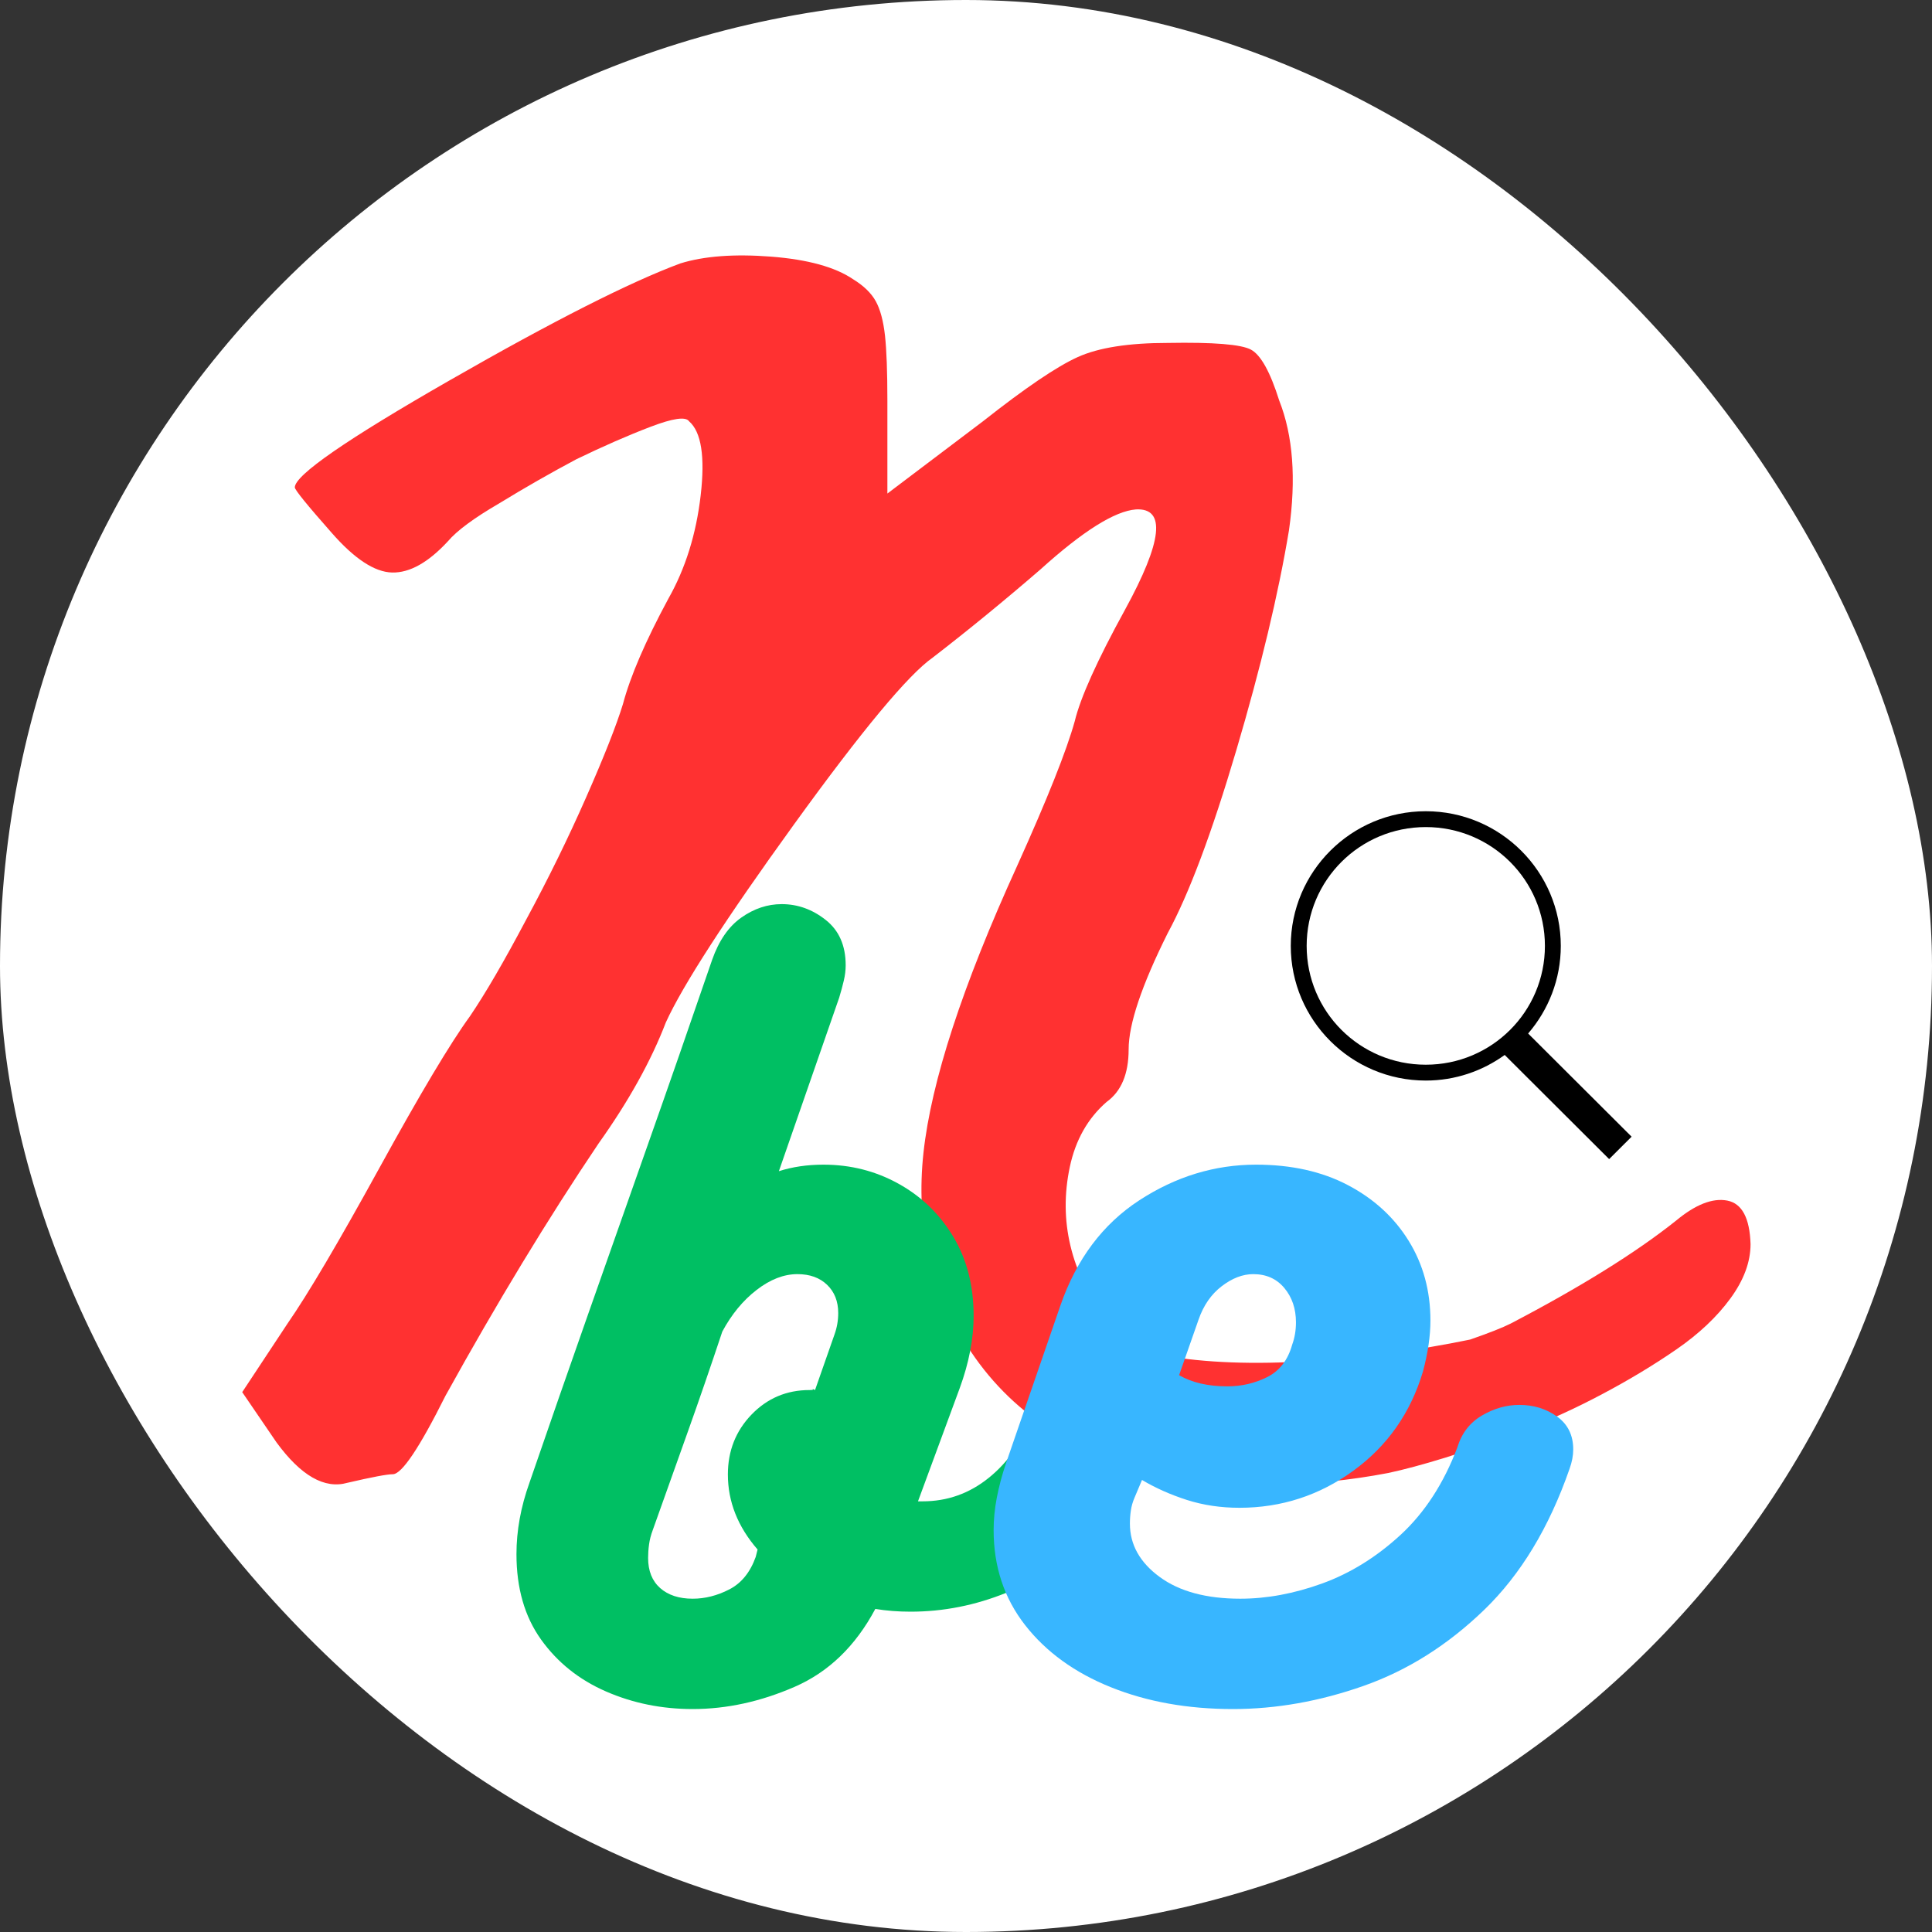
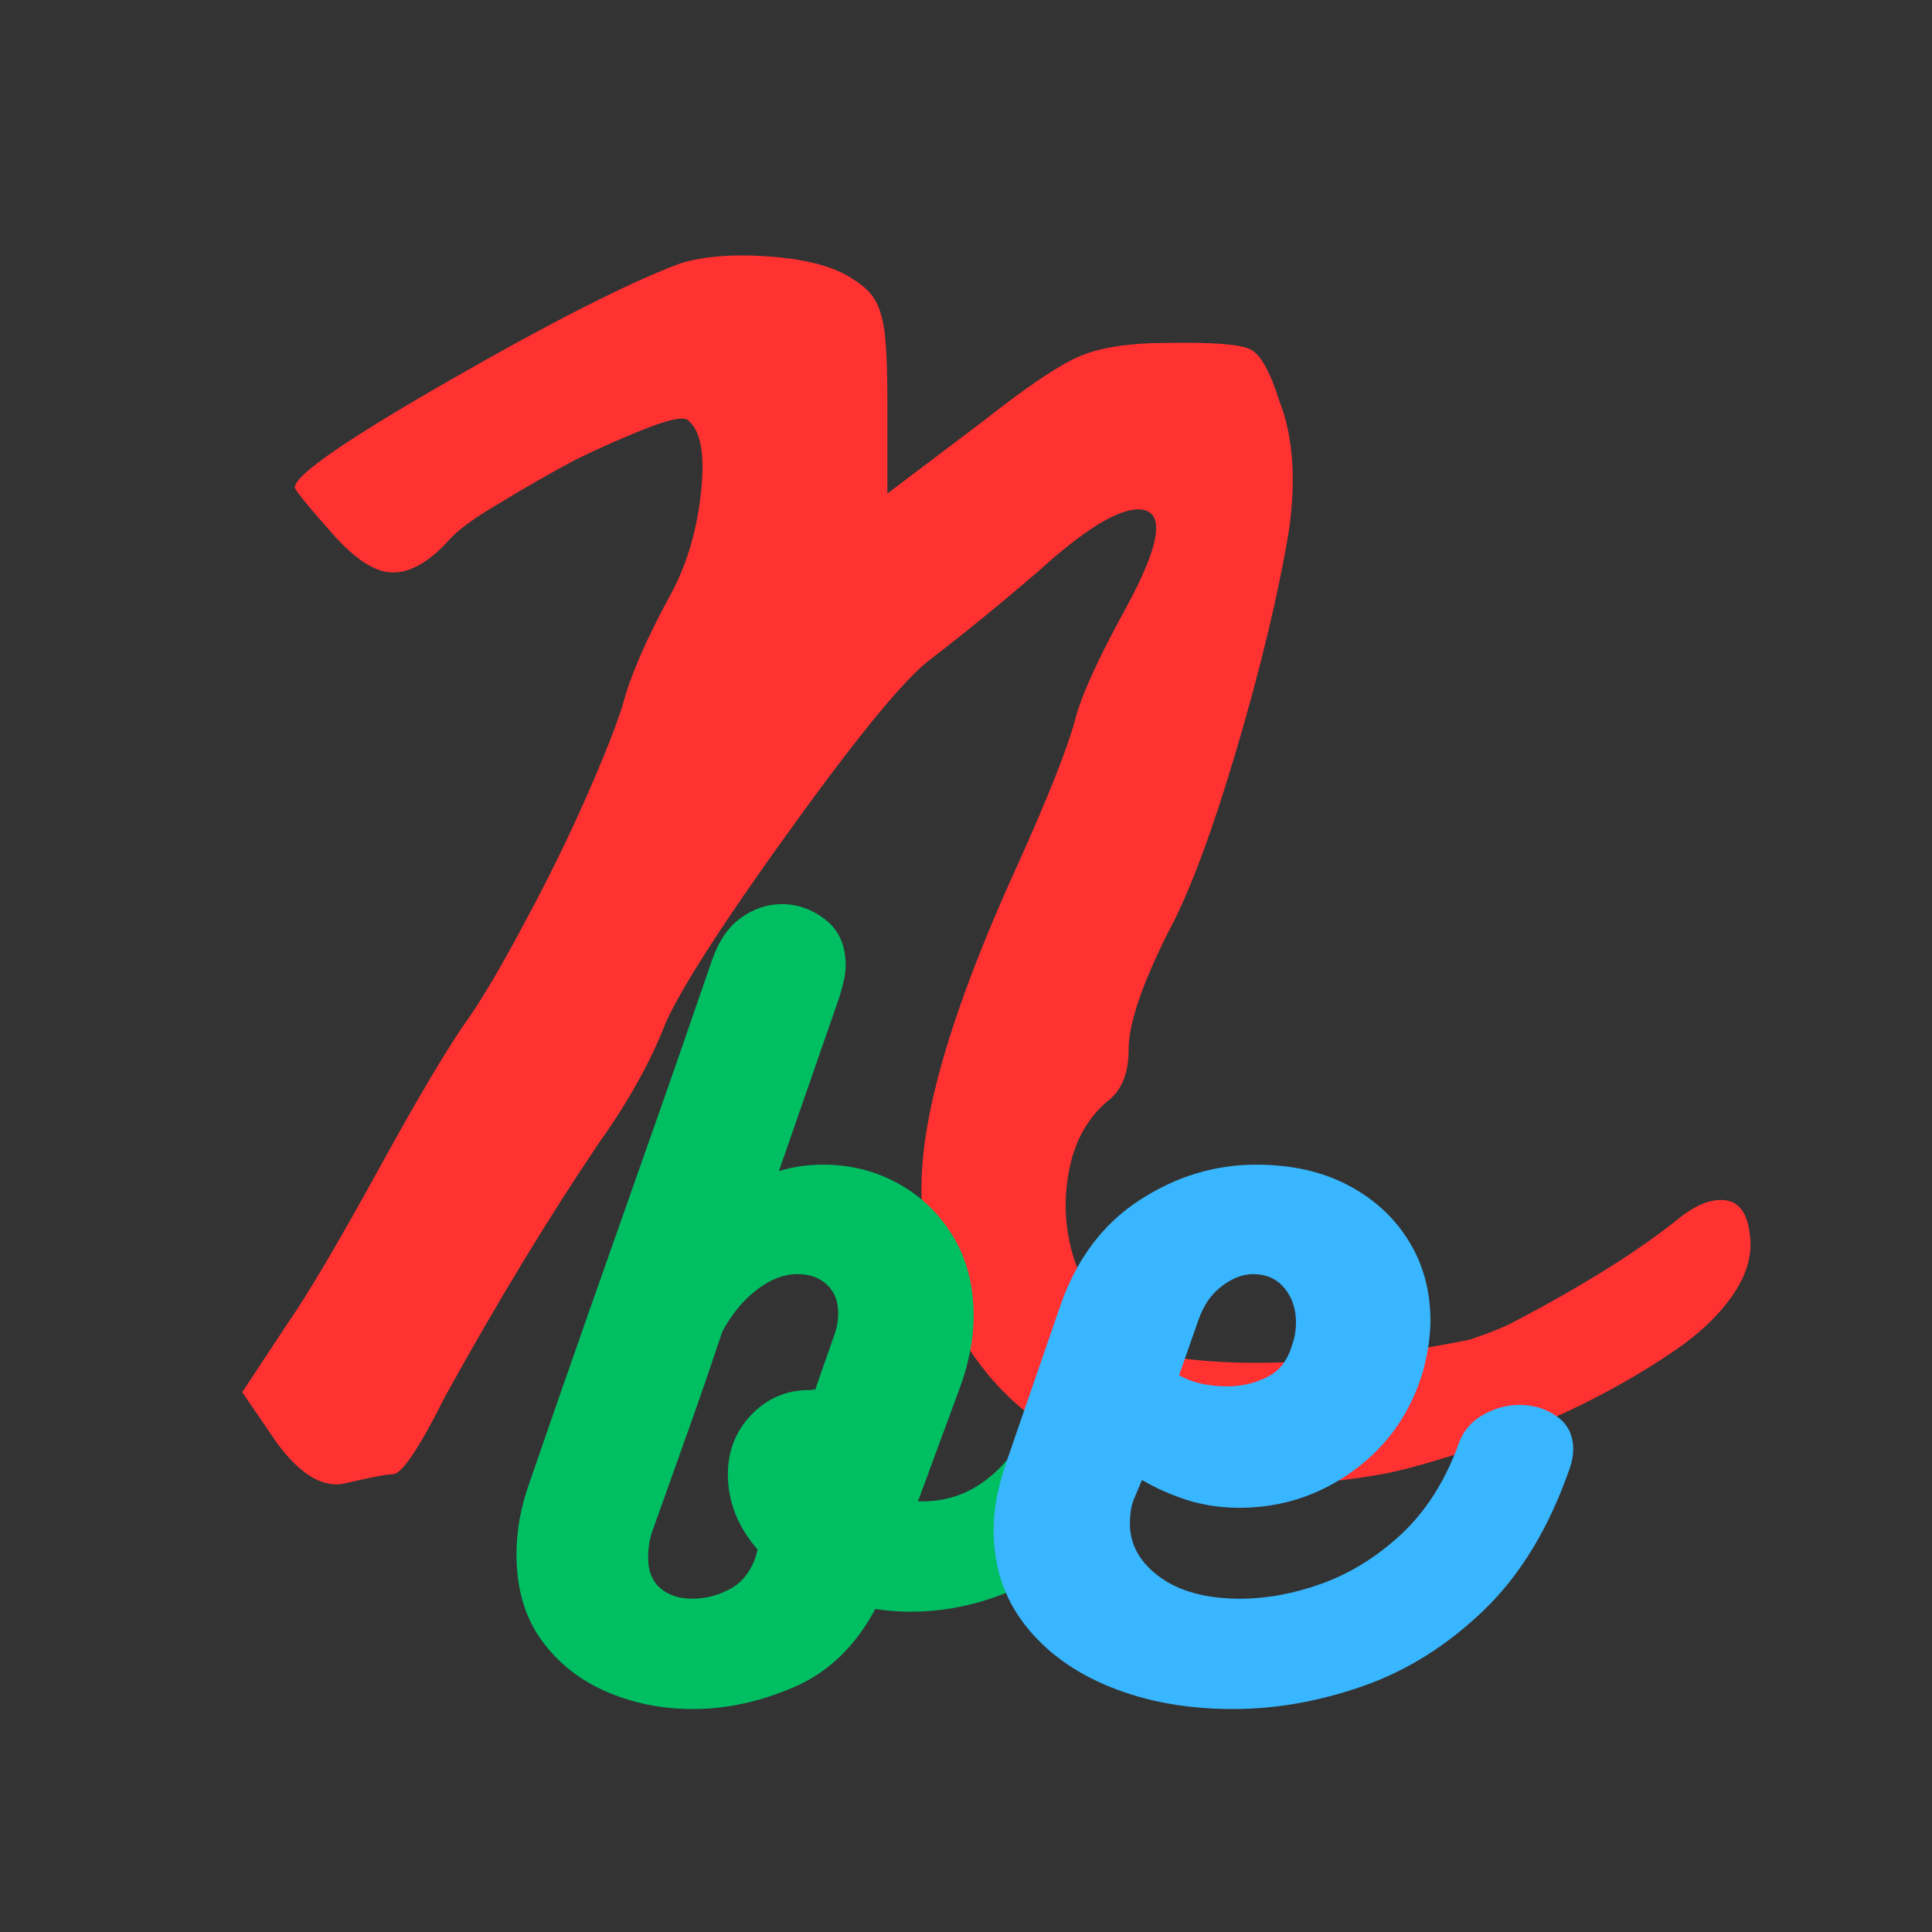
<svg xmlns="http://www.w3.org/2000/svg" version="1.1" width="1000" height="1000">
  <rect width="100%" height="100%" fill="#333333" stroke="none" />
  <style>
    #light-icon {
      display: inline;
    }
    #dark-icon {
      display: none;
    }

    @media (prefers-color-scheme: dark) {
      #light-icon {
        display: none;
      }
      #dark-icon {
        display: inline;
      }
    }
  </style>
  <g id="light-icon">
    <svg version="1.1" width="1000" height="1000">
      <g clip-path="url(#SvgjsClipPath1108)">
-         <rect width="1000" height="1000" fill="#ffffff" />
        <g transform="matrix(1.8,0,0,1.8,50,50)">
          <svg version="1.1" width="500" height="500">
            <svg width="500" zoomAndPan="magnify" viewBox="0 0 375 375" height="500" preserveAspectRatio="xMidYMid meet" version="1.0">
              <defs>
                <g />
                <clipPath id="66ffbe9335">
-                   <path d="M 257.531 154.121 L 331.031 154.121 L 331.031 229.121 L 257.531 229.121 Z M 257.531 154.121 " clip-rule="nonzero" />
-                 </clipPath>
+                   </clipPath>
                <clipPath id="SvgjsClipPath1108">
                  <rect width="1000" height="1000" x="0" y="0" rx="500" ry="500" />
                </clipPath>
              </defs>
              <g fill="#ff3131" fill-opacity="1">
                <g transform="translate(20.045, 298.952)">
                  <g>
                    <path d="M 320.547 -56.5 C 324.773 -60.02 328.473 -61.473 331.641 -60.859 C 334.805 -60.242 336.477 -57.117 336.656 -51.484 C 336.656 -47.617 335.203 -43.703 332.297 -39.734 C 329.398 -35.773 325.531 -32.125 320.688 -28.781 C 315.844 -25.438 310.516 -22.223 304.703 -19.141 C 298.898 -16.055 293.004 -13.367 287.016 -11.078 C 281.035 -8.797 275.625 -6.906 270.781 -5.406 C 265.938 -3.914 261.844 -2.816 258.5 -2.109 C 250.227 -0.523 241.91 0.305 233.547 0.391 C 225.18 0.484 216.816 -0.348 208.453 -2.109 C 200.098 -3.867 192.352 -7.082 185.219 -11.75 C 178.094 -16.414 172.242 -22.359 167.672 -29.578 C 159.742 -41.898 156.613 -55.758 158.281 -71.156 C 159.957 -86.562 166.695 -107.203 178.5 -133.078 C 185.008 -147.516 189.145 -157.898 190.906 -164.234 C 192.133 -169.336 195.742 -177.348 201.734 -188.266 C 209.828 -203.047 210.617 -210.266 204.109 -209.922 C 199.535 -209.566 192.672 -205.254 183.516 -196.984 C 175.766 -190.285 168.02 -183.945 160.281 -177.969 C 155 -174.27 145.008 -162.254 130.312 -141.922 C 115.613 -121.586 106.414 -107.375 102.719 -99.281 C 99.551 -91.008 94.707 -82.297 88.188 -73.141 C 77.281 -56.941 66.281 -38.812 55.188 -18.75 C 49.551 -7.477 45.766 -1.844 43.828 -1.844 C 42.598 -1.844 39.344 -1.227 34.062 0 C 29.133 1.406 24.031 -1.5 18.75 -8.719 L 11.359 -19.547 L 21.125 -34.328 C 25.52 -40.66 32.117 -51.836 40.922 -67.859 C 49.723 -83.879 56.238 -94.797 60.469 -100.609 C 63.812 -105.535 67.859 -112.488 72.609 -121.469 C 77.359 -130.258 81.672 -139.055 85.547 -147.859 C 89.422 -156.66 92.062 -163.352 93.469 -167.938 C 95.051 -173.914 98.312 -181.484 103.25 -190.641 C 106.938 -197.148 109.266 -204.586 110.234 -212.953 C 111.203 -221.316 110.367 -226.641 107.734 -228.922 C 107.023 -229.984 104.25 -229.586 99.406 -227.734 C 94.57 -225.891 89.25 -223.562 83.438 -220.75 C 77.801 -217.75 72.254 -214.578 66.797 -211.234 C 61.348 -208.066 57.656 -205.336 55.719 -203.047 C 51.488 -198.473 47.477 -196.227 43.688 -196.312 C 39.906 -196.406 35.551 -199.27 30.625 -204.906 C 25.344 -210.883 22.703 -214.141 22.703 -214.672 C 22.703 -217.305 33.836 -225.004 56.109 -237.766 C 78.379 -250.535 94.969 -258.941 105.875 -262.984 C 110.988 -264.566 117.504 -265.051 125.422 -264.438 C 133.336 -263.82 139.234 -262.195 143.109 -259.562 C 145.398 -258.156 147.031 -256.57 148 -254.812 C 148.969 -253.051 149.629 -250.582 149.984 -247.406 C 150.328 -244.238 150.5 -239.578 150.5 -233.422 L 150.5 -213.344 L 171.109 -228.922 C 180.254 -236.141 187.07 -240.758 191.562 -242.781 C 196.051 -244.812 202.52 -245.828 210.969 -245.828 C 220.832 -246.004 226.816 -245.52 228.922 -244.375 C 231.035 -243.227 233.062 -239.578 235 -233.422 C 237.988 -225.848 238.691 -216.516 237.109 -205.422 C 234.828 -191.691 231.047 -175.895 225.766 -158.031 C 220.484 -140.164 215.551 -127.008 210.969 -118.562 C 205.344 -107.289 202.531 -98.926 202.531 -93.469 C 202.531 -88.188 200.941 -84.406 197.766 -82.125 C 193.723 -78.602 191.082 -73.938 189.844 -68.125 C 188.613 -62.312 188.66 -56.633 189.984 -51.094 C 191.305 -45.551 193.77 -40.535 197.375 -36.047 C 200.977 -31.555 205.16 -28.691 209.922 -27.453 C 219.066 -25.867 229.625 -25.473 241.594 -26.266 C 253.57 -27.055 265.102 -28.598 276.188 -30.891 C 280.238 -32.297 283.145 -33.441 284.906 -34.328 C 300.039 -42.242 311.922 -49.633 320.547 -56.5 Z M 320.547 -56.5 " />
                  </g>
                </g>
              </g>
              <g clip-path="url(#66ffbe9335)">
                <path fill="#000000" d="M 286.66 154.121 C 270.598 154.121 257.543 167.145 257.543 183.164 C 257.543 199.184 270.598 212.207 286.66 212.207 C 293.02 212.207 298.887 210.141 303.68 206.684 L 326.203 229.145 L 331.047 224.312 L 308.734 202.059 C 313.113 196.973 315.777 190.379 315.777 183.164 C 315.777 167.145 302.723 154.121 286.66 154.121 Z M 286.66 157.539 C 300.871 157.539 312.352 168.992 312.352 183.164 C 312.352 197.336 300.871 208.789 286.66 208.789 C 272.449 208.789 260.969 197.336 260.969 183.164 C 260.969 168.992 272.449 157.539 286.66 157.539 Z M 286.66 157.539 " fill-opacity="1" fill-rule="nonzero" />
              </g>
              <g fill="#00bf63" fill-opacity="1">
                <g transform="translate(93.348, 347.75)">
                  <g>
                    <path d="M 108.594 -63.594 C 109.395 -66 110.797 -67.734 112.797 -68.797 C 114.797 -69.867 116.863 -70.406 119 -70.406 C 122.332 -70.406 125.43 -69.438 128.297 -67.5 C 131.16 -65.562 132.594 -62.926 132.594 -59.594 C 132.594 -58.664 132.395 -57.602 132 -56.406 C 129.602 -48.801 125.836 -42.363 120.703 -37.094 C 115.566 -31.832 109.629 -27.832 102.891 -25.094 C 96.16 -22.363 89.266 -21 82.203 -21 C 79.535 -21 77 -21.195 74.594 -21.594 C 70.332 -13.594 64.535 -7.992 57.203 -4.797 C 49.867 -1.598 42.535 0 35.203 0 C 28.535 0 22.301 -1.266 16.5 -3.797 C 10.695 -6.328 6.031 -10.062 2.5 -15 C -1.031 -19.938 -2.797 -26.07 -2.797 -33.406 C -2.797 -38.469 -1.863 -43.598 0 -48.797 C 4.27 -61.203 8.504 -73.367 12.703 -85.297 C 16.898 -97.234 21.195 -109.43 25.594 -121.891 C 30 -134.359 34.602 -147.594 39.406 -161.594 C 40.863 -165.727 42.957 -168.758 45.688 -170.688 C 48.426 -172.625 51.332 -173.594 54.406 -173.594 C 57.863 -173.594 61.023 -172.457 63.891 -170.188 C 66.766 -167.926 68.203 -164.664 68.203 -160.406 C 68.203 -159.332 68.066 -158.227 67.797 -157.094 C 67.535 -155.969 67.203 -154.738 66.797 -153.406 L 53.797 -116 C 56.734 -116.938 59.938 -117.406 63.406 -117.406 C 69.27 -117.406 74.664 -116.035 79.594 -113.297 C 84.531 -110.566 88.461 -106.766 91.391 -101.891 C 94.328 -97.023 95.797 -91.328 95.797 -84.797 C 95.797 -79.867 94.797 -74.672 92.797 -69.203 L 83.797 -44.797 L 84.797 -44.797 C 90.129 -44.797 94.895 -46.492 99.094 -49.891 C 103.301 -53.297 106.469 -57.863 108.594 -63.594 Z M 49.203 -34.406 C 44.93 -39.332 42.797 -44.727 42.797 -50.594 C 42.797 -55.664 44.492 -59.969 47.891 -63.5 C 51.297 -67.031 55.469 -68.797 60.406 -68.797 C 61.07 -68.797 61.301 -68.863 61.094 -69 C 60.895 -69.133 61.062 -69.066 61.594 -68.797 L 65.797 -80.797 C 66.328 -82.266 66.594 -83.801 66.594 -85.406 C 66.594 -87.938 65.789 -89.969 64.188 -91.5 C 62.594 -93.031 60.461 -93.797 57.797 -93.797 C 54.867 -93.797 51.938 -92.66 49 -90.391 C 46.062 -88.129 43.594 -85.133 41.594 -81.406 C 39.062 -73.801 36.594 -66.629 34.188 -59.891 C 31.789 -53.16 29.258 -46.062 26.594 -38.594 C 26.195 -37.531 25.93 -36.5 25.797 -35.5 C 25.66 -34.5 25.594 -33.531 25.594 -32.594 C 25.594 -29.801 26.457 -27.633 28.188 -26.094 C 29.926 -24.562 32.266 -23.797 35.203 -23.797 C 37.867 -23.797 40.5 -24.461 43.094 -25.797 C 45.695 -27.129 47.598 -29.461 48.797 -32.797 Z M 49.203 -34.406 " />
                  </g>
                </g>
              </g>
              <g fill="#38b6ff" fill-opacity="1">
                <g transform="translate(192.255, 347.75)">
                  <g>
                    <path d="M 101.203 -56.406 C 102.129 -59.469 103.895 -61.766 106.5 -63.297 C 109.102 -64.828 111.801 -65.594 114.594 -65.594 C 117.664 -65.594 120.367 -64.758 122.703 -63.094 C 125.035 -61.426 126.203 -59.062 126.203 -56 C 126.203 -54.664 125.938 -53.266 125.406 -51.797 C 121 -39.129 114.863 -28.992 107 -21.391 C 99.133 -13.797 90.469 -8.332 81 -5 C 71.531 -1.664 62.129 0 52.797 0 C 43.066 0 34.301 -1.566 26.5 -4.703 C 18.695 -7.836 12.531 -12.301 8 -18.094 C 3.469 -23.895 1.203 -30.727 1.203 -38.594 C 1.203 -40.863 1.43 -43.195 1.891 -45.594 C 2.359 -48 2.992 -50.398 3.797 -52.797 L 15.594 -87 C 19.062 -97 24.727 -104.566 32.594 -109.703 C 40.469 -114.836 48.867 -117.406 57.797 -117.406 C 65.398 -117.406 72 -115.938 77.594 -113 C 83.195 -110.062 87.566 -106.062 90.703 -101 C 93.836 -95.938 95.406 -90.203 95.406 -83.797 C 95.406 -80.461 94.867 -76.797 93.797 -72.797 C 91.129 -63.867 86.129 -56.738 78.797 -51.406 C 71.461 -46.07 63.266 -43.406 54.203 -43.406 C 50.203 -43.406 46.43 -43.969 42.891 -45.094 C 39.359 -46.227 36.129 -47.664 33.203 -49.406 L 31.594 -45.594 C 31.195 -44.664 30.93 -43.734 30.797 -42.797 C 30.66 -41.867 30.594 -40.938 30.594 -40 C 30.594 -35.469 32.727 -31.633 37 -28.5 C 41.27 -25.363 47.07 -23.797 54.406 -23.797 C 60.133 -23.797 66.031 -24.895 72.094 -27.094 C 78.164 -29.301 83.801 -32.801 89 -37.594 C 94.195 -42.395 98.266 -48.664 101.203 -56.406 Z M 57.203 -93.797 C 54.93 -93.797 52.66 -92.926 50.391 -91.188 C 48.129 -89.457 46.469 -87.062 45.406 -84 L 41.203 -72 C 44.004 -70.395 47.469 -69.594 51.594 -69.594 C 54.664 -69.594 57.535 -70.258 60.203 -71.594 C 62.867 -72.926 64.664 -75.258 65.594 -78.594 C 66.133 -80.062 66.406 -81.664 66.406 -83.406 C 66.406 -86.332 65.57 -88.797 63.906 -90.797 C 62.238 -92.797 60.004 -93.797 57.203 -93.797 Z M 57.203 -93.797 " />
                  </g>
                </g>
              </g>
            </svg>
          </svg>
        </g>
      </g>
    </svg>
  </g>
  <g id="dark-icon">
    <svg version="1.1" width="1000" height="1000">
      <g>
        <g transform="matrix(2,0,0,2,0,0)" style="filter: contrast(1) brightness(1.2)">
          <svg version="1.1" width="500" height="500">
            <svg width="500" zoomAndPan="magnify" viewBox="0 0 375 375" height="500" preserveAspectRatio="xMidYMid meet" version="1.0">
              <defs>
                <g />
                <clipPath id="66ffbe9335">
-                   <path d="M 257.531 154.121 L 331.031 154.121 L 331.031 229.121 L 257.531 229.121 Z M 257.531 154.121 " clip-rule="nonzero" />
+                   <path d="M 257.531 154.121 L 331.031 154.121 L 257.531 229.121 Z M 257.531 154.121 " clip-rule="nonzero" />
                </clipPath>
              </defs>
              <g fill="#ff3131" fill-opacity="1">
                <g transform="translate(20.045, 298.952)">
                  <g>
                    <path d="M 320.547 -56.5 C 324.773 -60.02 328.473 -61.473 331.641 -60.859 C 334.805 -60.242 336.477 -57.117 336.656 -51.484 C 336.656 -47.617 335.203 -43.703 332.297 -39.734 C 329.398 -35.773 325.531 -32.125 320.688 -28.781 C 315.844 -25.438 310.516 -22.223 304.703 -19.141 C 298.898 -16.055 293.004 -13.367 287.016 -11.078 C 281.035 -8.797 275.625 -6.906 270.781 -5.406 C 265.938 -3.914 261.844 -2.816 258.5 -2.109 C 250.227 -0.523 241.91 0.305 233.547 0.391 C 225.18 0.484 216.816 -0.348 208.453 -2.109 C 200.098 -3.867 192.352 -7.082 185.219 -11.75 C 178.094 -16.414 172.242 -22.359 167.672 -29.578 C 159.742 -41.898 156.613 -55.758 158.281 -71.156 C 159.957 -86.562 166.695 -107.203 178.5 -133.078 C 185.008 -147.516 189.145 -157.898 190.906 -164.234 C 192.133 -169.336 195.742 -177.348 201.734 -188.266 C 209.828 -203.047 210.617 -210.266 204.109 -209.922 C 199.535 -209.566 192.672 -205.254 183.516 -196.984 C 175.766 -190.285 168.02 -183.945 160.281 -177.969 C 155 -174.27 145.008 -162.254 130.312 -141.922 C 115.613 -121.586 106.414 -107.375 102.719 -99.281 C 99.551 -91.008 94.707 -82.297 88.188 -73.141 C 77.281 -56.941 66.281 -38.812 55.188 -18.75 C 49.551 -7.477 45.766 -1.844 43.828 -1.844 C 42.598 -1.844 39.344 -1.227 34.062 0 C 29.133 1.406 24.031 -1.5 18.75 -8.719 L 11.359 -19.547 L 21.125 -34.328 C 25.52 -40.66 32.117 -51.836 40.922 -67.859 C 49.723 -83.879 56.238 -94.797 60.469 -100.609 C 63.812 -105.535 67.859 -112.488 72.609 -121.469 C 77.359 -130.258 81.672 -139.055 85.547 -147.859 C 89.422 -156.66 92.062 -163.352 93.469 -167.938 C 95.051 -173.914 98.312 -181.484 103.25 -190.641 C 106.938 -197.148 109.266 -204.586 110.234 -212.953 C 111.203 -221.316 110.367 -226.641 107.734 -228.922 C 107.023 -229.984 104.25 -229.586 99.406 -227.734 C 94.57 -225.891 89.25 -223.562 83.438 -220.75 C 77.801 -217.75 72.254 -214.578 66.797 -211.234 C 61.348 -208.066 57.656 -205.336 55.719 -203.047 C 51.488 -198.473 47.477 -196.227 43.688 -196.312 C 39.906 -196.406 35.551 -199.27 30.625 -204.906 C 25.344 -210.883 22.703 -214.141 22.703 -214.672 C 22.703 -217.305 33.836 -225.004 56.109 -237.766 C 78.379 -250.535 94.969 -258.941 105.875 -262.984 C 110.988 -264.566 117.504 -265.051 125.422 -264.438 C 133.336 -263.82 139.234 -262.195 143.109 -259.562 C 145.398 -258.156 147.031 -256.57 148 -254.812 C 148.969 -253.051 149.629 -250.582 149.984 -247.406 C 150.328 -244.238 150.5 -239.578 150.5 -233.422 L 150.5 -213.344 L 171.109 -228.922 C 180.254 -236.141 187.07 -240.758 191.562 -242.781 C 196.051 -244.812 202.52 -245.828 210.969 -245.828 C 220.832 -246.004 226.816 -245.52 228.922 -244.375 C 231.035 -243.227 233.062 -239.578 235 -233.422 C 237.988 -225.848 238.691 -216.516 237.109 -205.422 C 234.828 -191.691 231.047 -175.895 225.766 -158.031 C 220.484 -140.164 215.551 -127.008 210.969 -118.562 C 205.344 -107.289 202.531 -98.926 202.531 -93.469 C 202.531 -88.188 200.941 -84.406 197.766 -82.125 C 193.723 -78.602 191.082 -73.938 189.844 -68.125 C 188.613 -62.312 188.66 -56.633 189.984 -51.094 C 191.305 -45.551 193.77 -40.535 197.375 -36.047 C 200.977 -31.555 205.16 -28.691 209.922 -27.453 C 219.066 -25.867 229.625 -25.473 241.594 -26.266 C 253.57 -27.055 265.102 -28.598 276.188 -30.891 C 280.238 -32.297 283.145 -33.441 284.906 -34.328 C 300.039 -42.242 311.922 -49.633 320.547 -56.5 Z M 320.547 -56.5 " />
                  </g>
                </g>
              </g>
              <g clip-path="url(#66ffbe9335)">
                <path fill="#000000" d="M 286.66 154.121 C 270.598 154.121 257.543 167.145 257.543 183.164 C 257.543 199.184 270.598 212.207 286.66 212.207 C 293.02 212.207 298.887 210.141 303.68 206.684 L 326.203 229.145 L 331.047 224.312 L 308.734 202.059 C 313.113 196.973 315.777 190.379 315.777 183.164 C 315.777 167.145 302.723 154.121 286.66 154.121 Z M 286.66 157.539 C 300.871 157.539 312.352 168.992 312.352 183.164 C 312.352 197.336 300.871 208.789 286.66 208.789 C 272.449 208.789 260.969 197.336 260.969 183.164 C 260.969 168.992 272.449 157.539 286.66 157.539 Z M 286.66 157.539 " fill-opacity="1" fill-rule="nonzero" />
              </g>
              <g fill="#00bf63" fill-opacity="1">
                <g transform="translate(93.348, 347.75)">
                  <g>
                    <path d="M 108.594 -63.594 C 109.395 -66 110.797 -67.734 112.797 -68.797 C 114.797 -69.867 116.863 -70.406 119 -70.406 C 122.332 -70.406 125.43 -69.438 128.297 -67.5 C 131.16 -65.562 132.594 -62.926 132.594 -59.594 C 132.594 -58.664 132.395 -57.602 132 -56.406 C 129.602 -48.801 125.836 -42.363 120.703 -37.094 C 115.566 -31.832 109.629 -27.832 102.891 -25.094 C 96.16 -22.363 89.266 -21 82.203 -21 C 79.535 -21 77 -21.195 74.594 -21.594 C 70.332 -13.594 64.535 -7.992 57.203 -4.797 C 49.867 -1.598 42.535 0 35.203 0 C 28.535 0 22.301 -1.266 16.5 -3.797 C 10.695 -6.328 6.031 -10.062 2.5 -15 C -1.031 -19.938 -2.797 -26.07 -2.797 -33.406 C -2.797 -38.469 -1.863 -43.598 0 -48.797 C 4.27 -61.203 8.504 -73.367 12.703 -85.297 C 16.898 -97.234 21.195 -109.43 25.594 -121.891 C 30 -134.359 34.602 -147.594 39.406 -161.594 C 40.863 -165.727 42.957 -168.758 45.688 -170.688 C 48.426 -172.625 51.332 -173.594 54.406 -173.594 C 57.863 -173.594 61.023 -172.457 63.891 -170.188 C 66.766 -167.926 68.203 -164.664 68.203 -160.406 C 68.203 -159.332 68.066 -158.227 67.797 -157.094 C 67.535 -155.969 67.203 -154.738 66.797 -153.406 L 53.797 -116 C 56.734 -116.938 59.938 -117.406 63.406 -117.406 C 69.27 -117.406 74.664 -116.035 79.594 -113.297 C 84.531 -110.566 88.461 -106.766 91.391 -101.891 C 94.328 -97.023 95.797 -91.328 95.797 -84.797 C 95.797 -79.867 94.797 -74.672 92.797 -69.203 L 83.797 -44.797 L 84.797 -44.797 C 90.129 -44.797 94.895 -46.492 99.094 -49.891 C 103.301 -53.297 106.469 -57.863 108.594 -63.594 Z M 49.203 -34.406 C 44.93 -39.332 42.797 -44.727 42.797 -50.594 C 42.797 -55.664 44.492 -59.969 47.891 -63.5 C 51.297 -67.031 55.469 -68.797 60.406 -68.797 C 61.07 -68.797 61.301 -68.863 61.094 -69 C 60.895 -69.133 61.062 -69.066 61.594 -68.797 L 65.797 -80.797 C 66.328 -82.266 66.594 -83.801 66.594 -85.406 C 66.594 -87.938 65.789 -89.969 64.188 -91.5 C 62.594 -93.031 60.461 -93.797 57.797 -93.797 C 54.867 -93.797 51.938 -92.66 49 -90.391 C 46.062 -88.129 43.594 -85.133 41.594 -81.406 C 39.062 -73.801 36.594 -66.629 34.188 -59.891 C 31.789 -53.16 29.258 -46.062 26.594 -38.594 C 26.195 -37.531 25.93 -36.5 25.797 -35.5 C 25.66 -34.5 25.594 -33.531 25.594 -32.594 C 25.594 -29.801 26.457 -27.633 28.188 -26.094 C 29.926 -24.562 32.266 -23.797 35.203 -23.797 C 37.867 -23.797 40.5 -24.461 43.094 -25.797 C 45.695 -27.129 47.598 -29.461 48.797 -32.797 Z M 49.203 -34.406 " />
                  </g>
                </g>
              </g>
              <g fill="#38b6ff" fill-opacity="1">
                <g transform="translate(192.255, 347.75)">
                  <g>
                    <path d="M 101.203 -56.406 C 102.129 -59.469 103.895 -61.766 106.5 -63.297 C 109.102 -64.828 111.801 -65.594 114.594 -65.594 C 117.664 -65.594 120.367 -64.758 122.703 -63.094 C 125.035 -61.426 126.203 -59.062 126.203 -56 C 126.203 -54.664 125.938 -53.266 125.406 -51.797 C 121 -39.129 114.863 -28.992 107 -21.391 C 99.133 -13.797 90.469 -8.332 81 -5 C 71.531 -1.664 62.129 0 52.797 0 C 43.066 0 34.301 -1.566 26.5 -4.703 C 18.695 -7.836 12.531 -12.301 8 -18.094 C 3.469 -23.895 1.203 -30.727 1.203 -38.594 C 1.203 -40.863 1.43 -43.195 1.891 -45.594 C 2.359 -48 2.992 -50.398 3.797 -52.797 L 15.594 -87 C 19.062 -97 24.727 -104.566 32.594 -109.703 C 40.469 -114.836 48.867 -117.406 57.797 -117.406 C 65.398 -117.406 72 -115.938 77.594 -113 C 83.195 -110.062 87.566 -106.062 90.703 -101 C 93.836 -95.938 95.406 -90.203 95.406 -83.797 C 95.406 -80.461 94.867 -76.797 93.797 -72.797 C 91.129 -63.867 86.129 -56.738 78.797 -51.406 C 71.461 -46.07 63.266 -43.406 54.203 -43.406 C 50.203 -43.406 46.43 -43.969 42.891 -45.094 C 39.359 -46.227 36.129 -47.664 33.203 -49.406 L 31.594 -45.594 C 31.195 -44.664 30.93 -43.734 30.797 -42.797 C 30.66 -41.867 30.594 -40.938 30.594 -40 C 30.594 -35.469 32.727 -31.633 37 -28.5 C 41.27 -25.363 47.07 -23.797 54.406 -23.797 C 60.133 -23.797 66.031 -24.895 72.094 -27.094 C 78.164 -29.301 83.801 -32.801 89 -37.594 C 94.195 -42.395 98.266 -48.664 101.203 -56.406 Z M 57.203 -93.797 C 54.93 -93.797 52.66 -92.926 50.391 -91.188 C 48.129 -89.457 46.469 -87.062 45.406 -84 L 41.203 -72 C 44.004 -70.395 47.469 -69.594 51.594 -69.594 C 54.664 -69.594 57.535 -70.258 60.203 -71.594 C 62.867 -72.926 64.664 -75.258 65.594 -78.594 C 66.133 -80.062 66.406 -81.664 66.406 -83.406 C 66.406 -86.332 65.57 -88.797 63.906 -90.797 C 62.238 -92.797 60.004 -93.797 57.203 -93.797 Z M 57.203 -93.797 " />
                  </g>
                </g>
              </g>
            </svg>
          </svg>
        </g>
      </g>
    </svg>
  </g>
</svg>